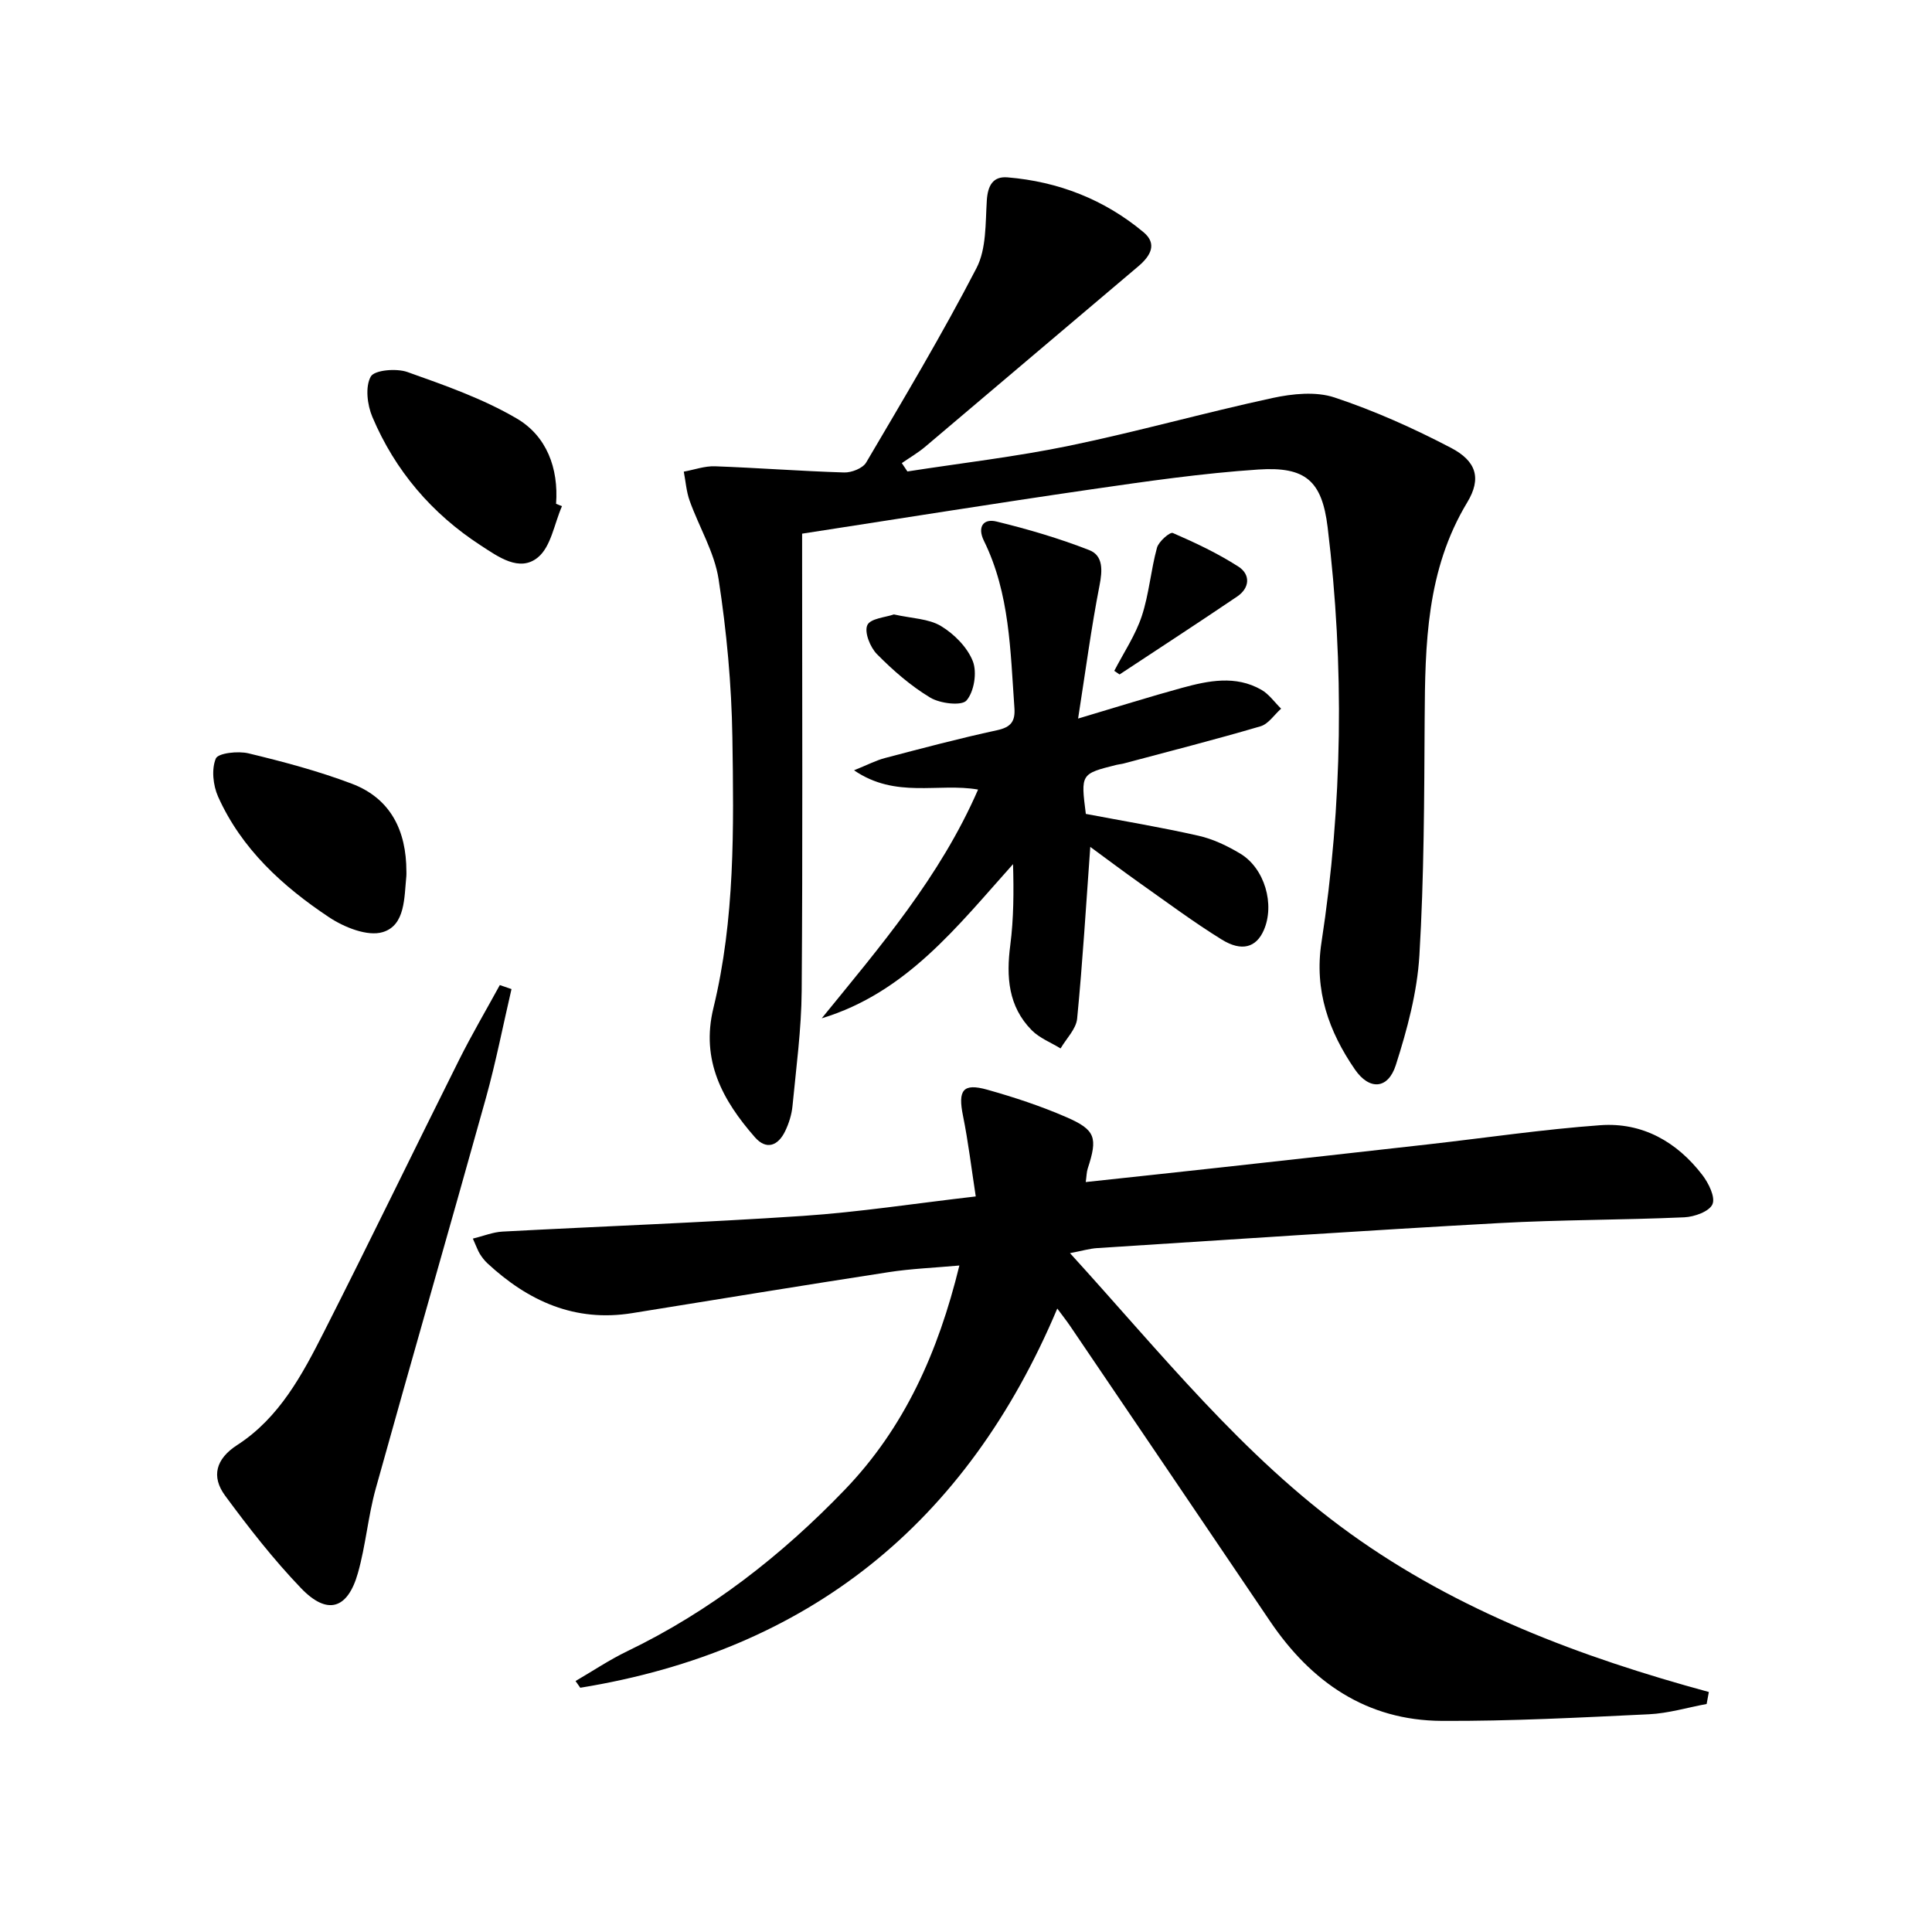
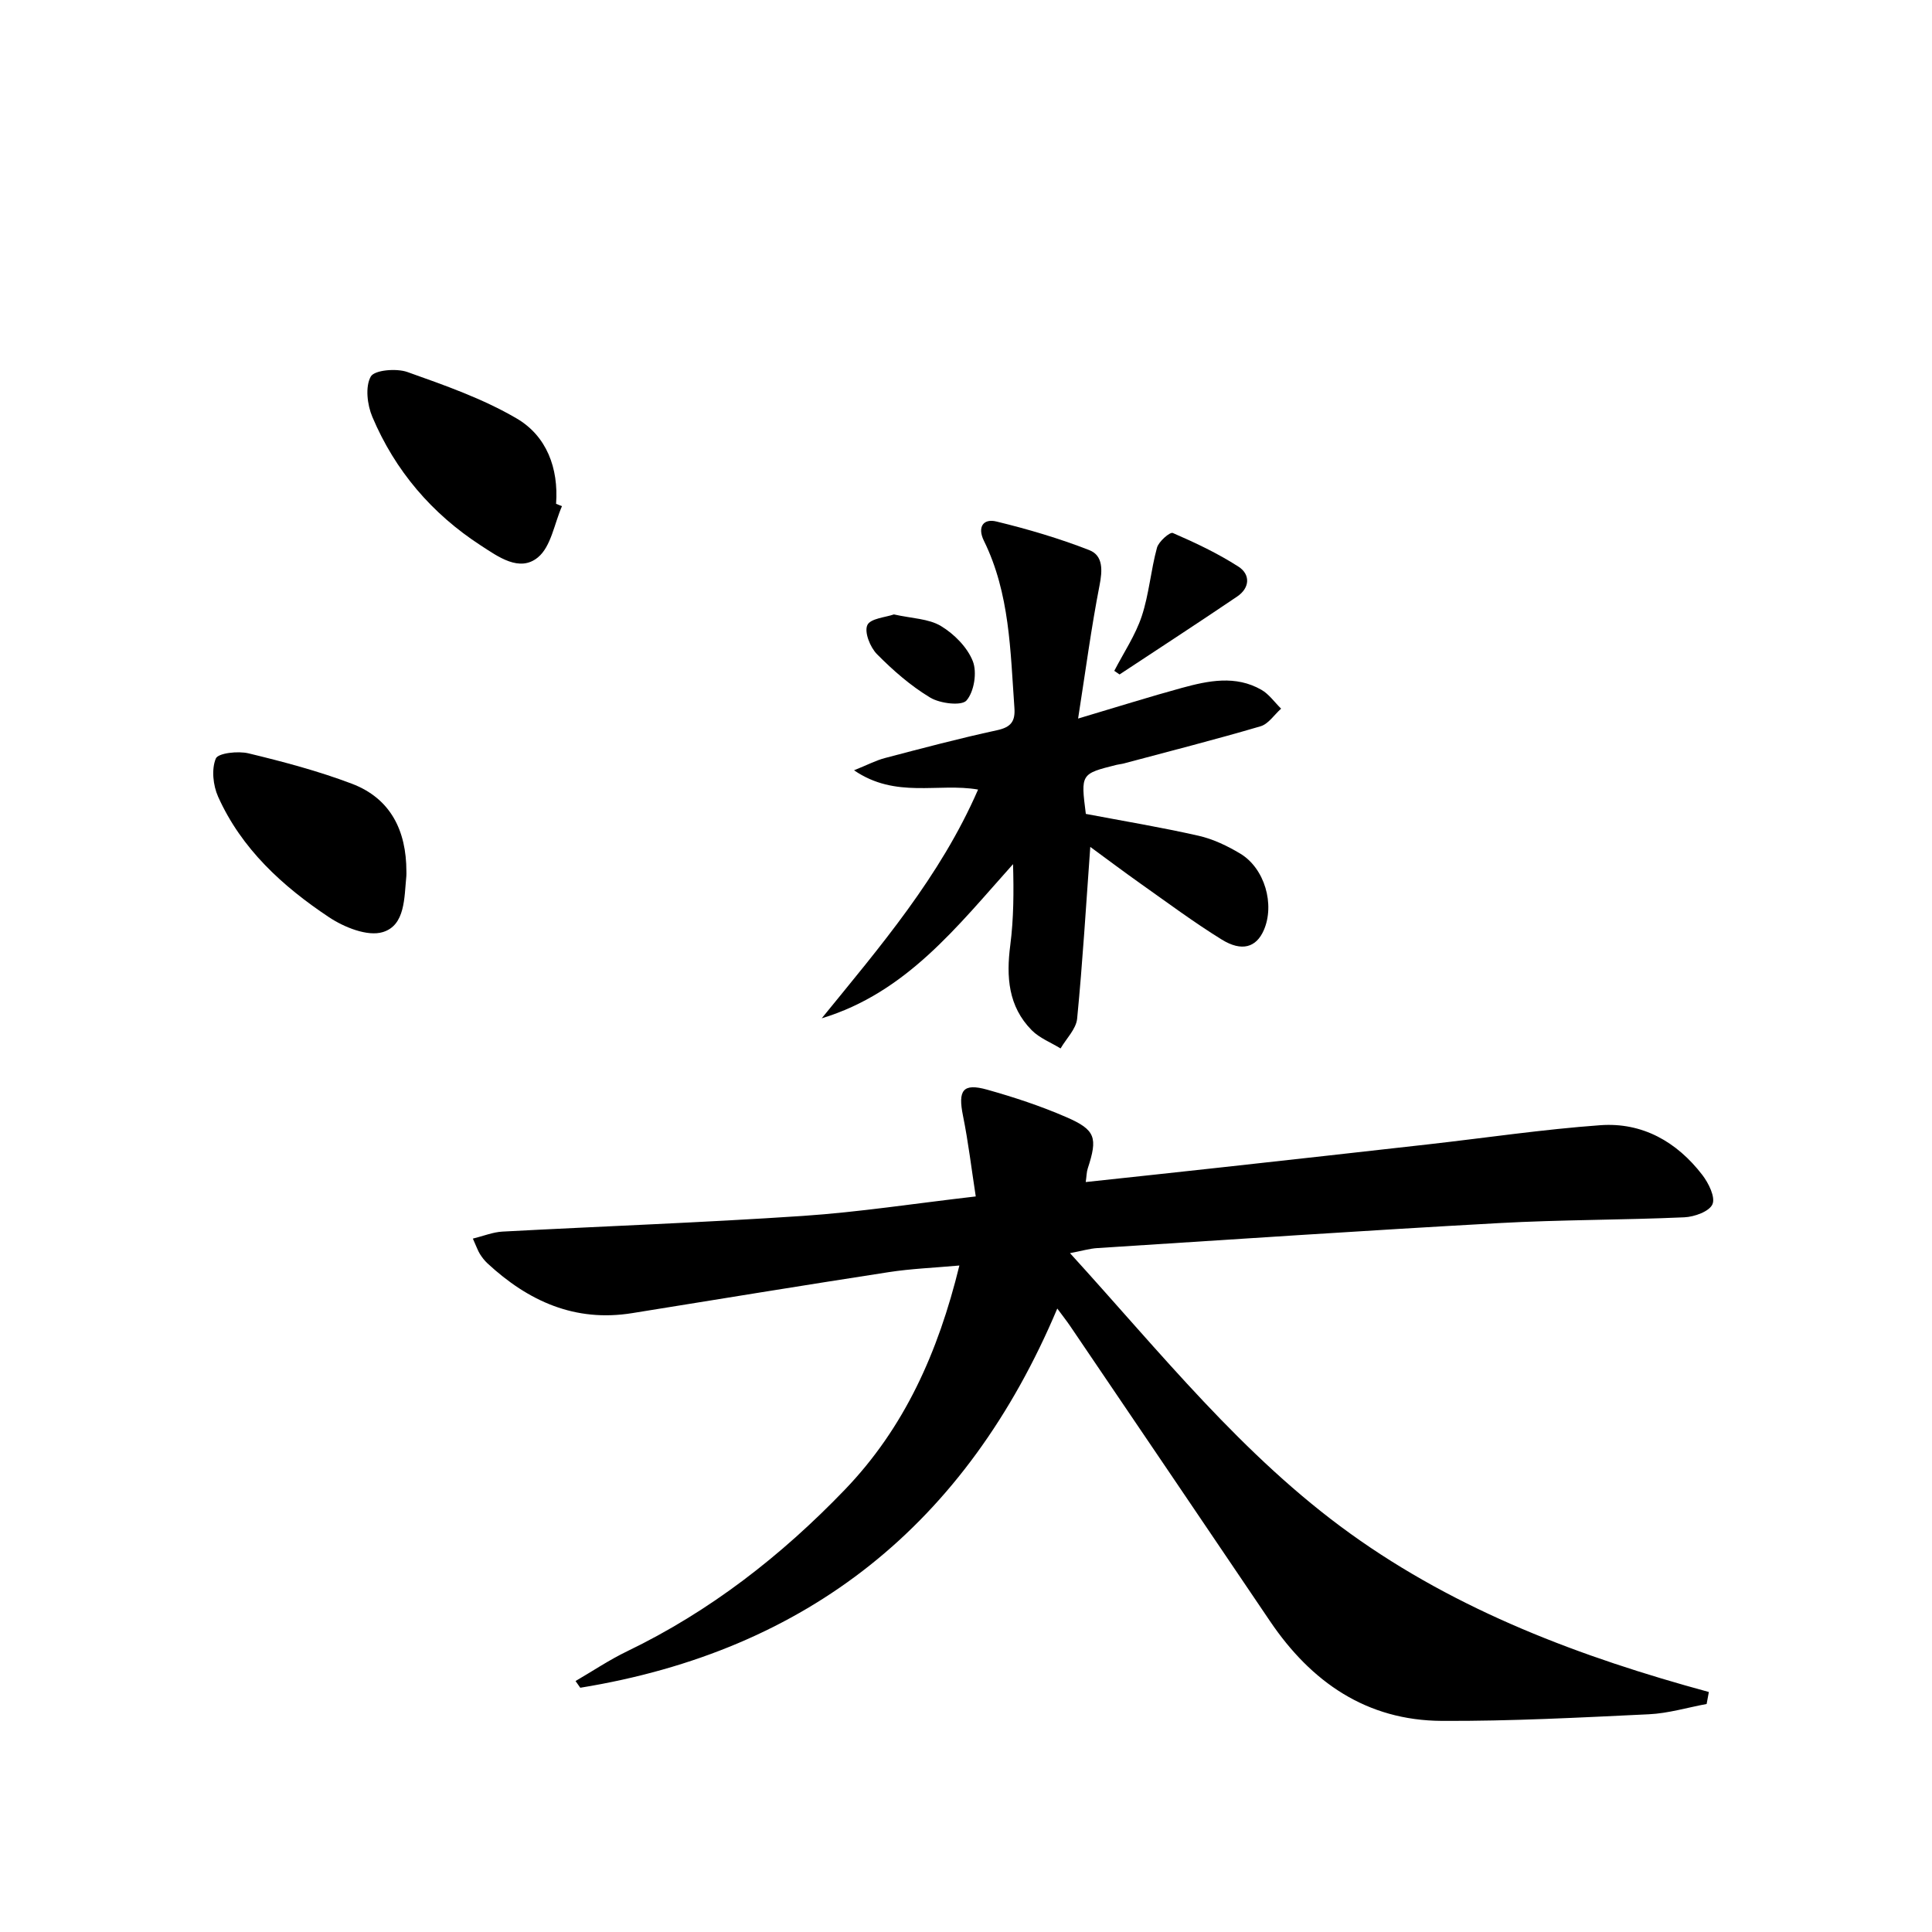
<svg xmlns="http://www.w3.org/2000/svg" enable-background="new 0 0 400 400" viewBox="0 0 400 400">
  <path d="m353.34 352.79c-3.98.74-7.94 1.94-11.94 2.13-14.29.68-28.6 1.44-42.89 1.37-15.56-.08-27.03-8.01-35.57-20.65-13.78-20.4-27.6-40.77-41.41-61.15-.73-1.07-1.54-2.09-2.63-3.57-18.81 44.6-51.57 70.83-98.76 78.51-.33-.46-.65-.93-.98-1.39 3.55-2.07 6.99-4.38 10.68-6.16 17.17-8.28 31.92-19.78 45.06-33.44 12.33-12.82 19.32-28.39 23.73-46.43-5.34.48-10.04.66-14.67 1.38-17.71 2.73-35.39 5.63-53.08 8.48-11.84 1.91-21.5-2.47-29.97-10.32-.6-.56-1.12-1.24-1.56-1.94-.43-.69-.69-1.49-1.45-3.17 2.23-.55 4.15-1.34 6.11-1.45 20.75-1.11 41.52-1.86 62.25-3.25 11.58-.78 23.09-2.57 35.76-4.03-.89-5.74-1.54-11.26-2.64-16.69-1.08-5.31-.04-6.83 5.02-5.41 5.56 1.56 11.1 3.39 16.39 5.69 6.08 2.64 6.49 4.26 4.42 10.61-.25.75-.24 1.58-.42 2.82 9.68-1.04 19.04-2.04 28.39-3.07 14.19-1.56 28.38-3.14 42.57-4.74 11.87-1.34 23.7-3.1 35.6-3.96 8.69-.62 15.82 3.43 21.09 10.29 1.3 1.69 2.74 4.59 2.11 6.07-.64 1.5-3.75 2.62-5.83 2.71-12.79.57-25.62.49-38.4 1.2-27.72 1.53-55.42 3.4-83.12 5.17-1.6.1-3.18.58-5.67 1.05 18.74 20.56 35.71 42 58.03 58.06 22.33 16.07 47.77 25.6 74.24 32.8-.14.83-.3 1.65-.46 2.48z" />
-   <path d="m166.07 110.49v5.7c0 29.66.13 59.32-.09 88.98-.06 7.94-1.14 15.88-1.9 23.8-.17 1.78-.74 3.6-1.52 5.22-1.45 3.01-3.86 4-6.26 1.27-6.68-7.62-11.24-15.9-8.6-26.74 4.49-18.44 4.22-37.31 3.93-56.09-.17-10.92-1.19-21.9-2.85-32.7-.86-5.59-4.05-10.81-6-16.27-.68-1.9-.82-4-1.21-6.01 2.16-.39 4.33-1.19 6.47-1.11 8.91.32 17.81 1.01 26.72 1.28 1.54.05 3.86-.86 4.57-2.06 7.83-13.3 15.76-26.58 22.85-40.27 2.06-3.98 1.83-9.28 2.13-14.01.2-3.07 1.28-5.01 4.28-4.76 10.52.87 20.05 4.58 28.17 11.36 2.91 2.43 1.43 4.93-1.1 7.07-14.72 12.42-29.38 24.91-44.09 37.33-1.5 1.27-3.23 2.27-4.86 3.4.39.58.78 1.15 1.16 1.73 11.19-1.74 22.47-3.04 33.55-5.33 14.1-2.92 27.98-6.84 42.05-9.88 4.13-.89 8.96-1.39 12.82-.11 8.29 2.75 16.37 6.38 24.12 10.43 5.24 2.74 6.38 6.31 3.36 11.3-8.45 14-8.72 29.34-8.81 44.89-.09 16.31-.12 32.64-1.09 48.91-.46 7.65-2.53 15.34-4.88 22.69-1.61 5.03-5.47 5.27-8.47.91-5.41-7.85-8.44-16.39-6.93-26.25 4.38-28.6 4.78-57.32 1.28-86.03-1.17-9.59-4.56-12.58-14.35-11.93-11.58.77-23.12 2.44-34.62 4.11-19.71 2.86-39.37 6.02-59.83 9.17z" />
  <path d="m225.73 175.34c-.88 12.15-1.58 23.88-2.72 35.56-.21 2.15-2.24 4.12-3.43 6.17-2.01-1.24-4.36-2.14-5.97-3.77-4.87-4.93-5.3-11.06-4.44-17.64.71-5.49.73-11.07.57-16.75-11.57 12.91-22.1 26.61-39.61 31.92 12.07-14.84 24.5-29.28 32.37-47.36-8.24-1.44-17.03 1.94-25.68-3.99 2.77-1.11 4.55-2.06 6.45-2.55 7.69-2.02 15.37-4.06 23.14-5.74 2.91-.63 3.82-1.83 3.61-4.68-.84-11.75-.94-23.62-6.31-34.54-1.41-2.87-.12-4.66 2.58-4 6.51 1.58 12.99 3.49 19.22 5.92 2.92 1.14 2.75 4.2 2.13 7.35-1.7 8.69-2.86 17.49-4.43 27.53 8.31-2.47 14.87-4.54 21.49-6.35 5.49-1.5 11.11-2.66 16.45.39 1.59.91 2.74 2.59 4.09 3.91-1.41 1.25-2.62 3.17-4.26 3.65-9.38 2.76-18.87 5.17-28.32 7.7-.48.13-.99.16-1.47.28-7.44 1.86-7.44 1.86-6.38 10.16 7.76 1.47 15.59 2.77 23.32 4.52 3.02.68 5.98 2.1 8.65 3.7 5.08 3.05 7.21 10.56 4.86 15.89-1.56 3.53-4.53 4.48-8.7 1.9-5.79-3.58-11.27-7.67-16.84-11.6-3.6-2.55-7.14-5.22-10.37-7.58z" />
-   <path d="m105.9 204.78c-1.75 7.51-3.23 15.11-5.29 22.53-7.52 26.99-15.31 53.9-22.82 80.9-1.59 5.73-2.07 11.77-3.69 17.48-2.13 7.52-6.36 8.77-11.77 3.13-5.71-5.95-10.83-12.52-15.73-19.17-2.89-3.93-1.94-7.6 2.51-10.47 8.74-5.65 13.48-14.58 17.99-23.48 9.47-18.67 18.58-37.52 27.94-56.24 2.63-5.26 5.62-10.35 8.44-15.51.81.27 1.61.55 2.42.83z" />
  <path d="m116.35 104.8c-1.59 3.62-2.26 8.36-4.98 10.6-3.81 3.14-8.25-.15-11.83-2.47-10.14-6.58-17.75-15.49-22.45-26.62-1.06-2.5-1.5-6.24-.33-8.34.76-1.37 5.31-1.75 7.58-.95 7.73 2.75 15.63 5.51 22.65 9.63 6.17 3.62 8.68 10.25 8.14 17.66.41.16.82.33 1.22.49z" />
  <path d="m84.14 180.4c0 .33.02.66-.01.99-.45 4.44-.2 10.17-4.87 11.59-3.16.97-8.02-1-11.16-3.09-9.61-6.4-18.11-14.15-22.95-24.96-1.04-2.33-1.39-5.66-.47-7.88.47-1.14 4.6-1.6 6.76-1.08 7.22 1.74 14.45 3.66 21.38 6.28 8.09 3.06 11.31 9.76 11.32 18.15z" />
  <path d="m230.7 138.89c1.94-3.75 4.36-7.34 5.68-11.29 1.52-4.58 1.88-9.53 3.16-14.2.35-1.29 2.69-3.31 3.28-3.05 4.67 2.02 9.31 4.22 13.58 6.96 2.52 1.62 2.38 4.41-.25 6.19-8.06 5.46-16.23 10.77-24.36 16.14-.36-.25-.73-.5-1.09-.75z" />
  <path d="m185.07 127.21c3.75.84 7.2.87 9.74 2.4 2.74 1.65 5.46 4.39 6.6 7.28.91 2.31.28 6.29-1.3 8.13-1.01 1.18-5.48.64-7.52-.59-4.04-2.43-7.7-5.63-11.03-9-1.4-1.42-2.65-4.54-1.99-6 .61-1.39 3.81-1.62 5.5-2.22z" />
</svg>